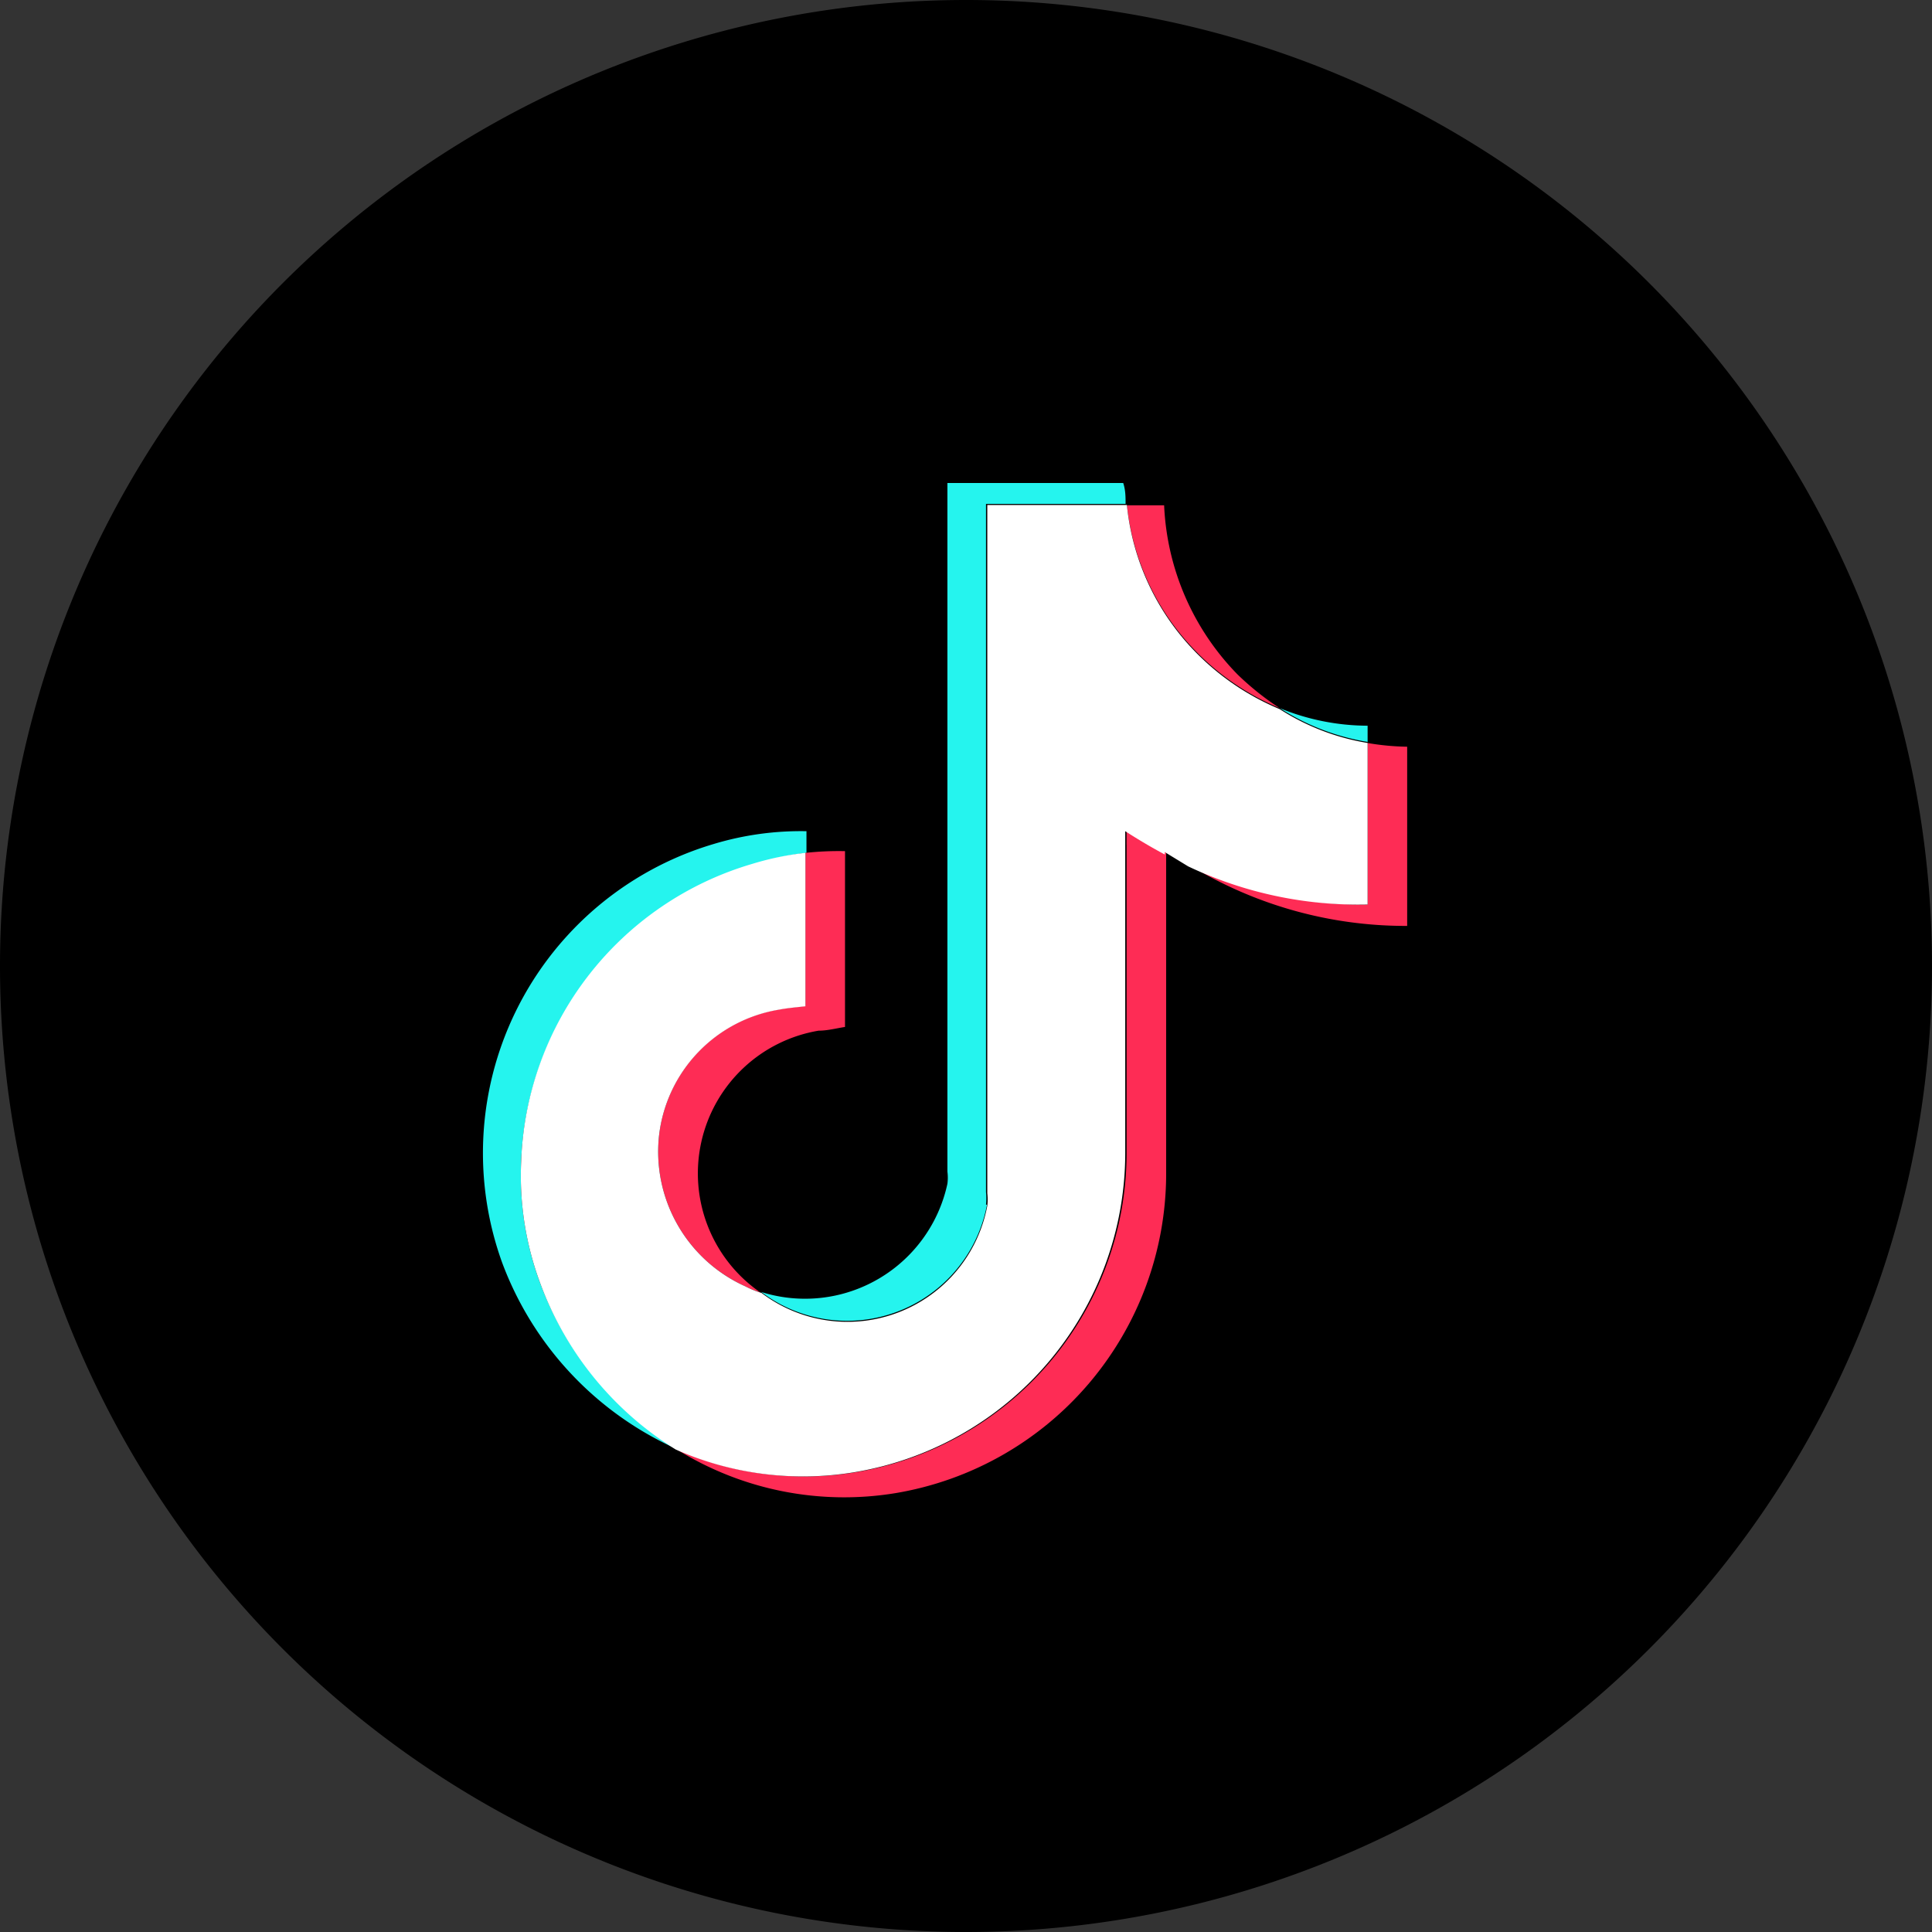
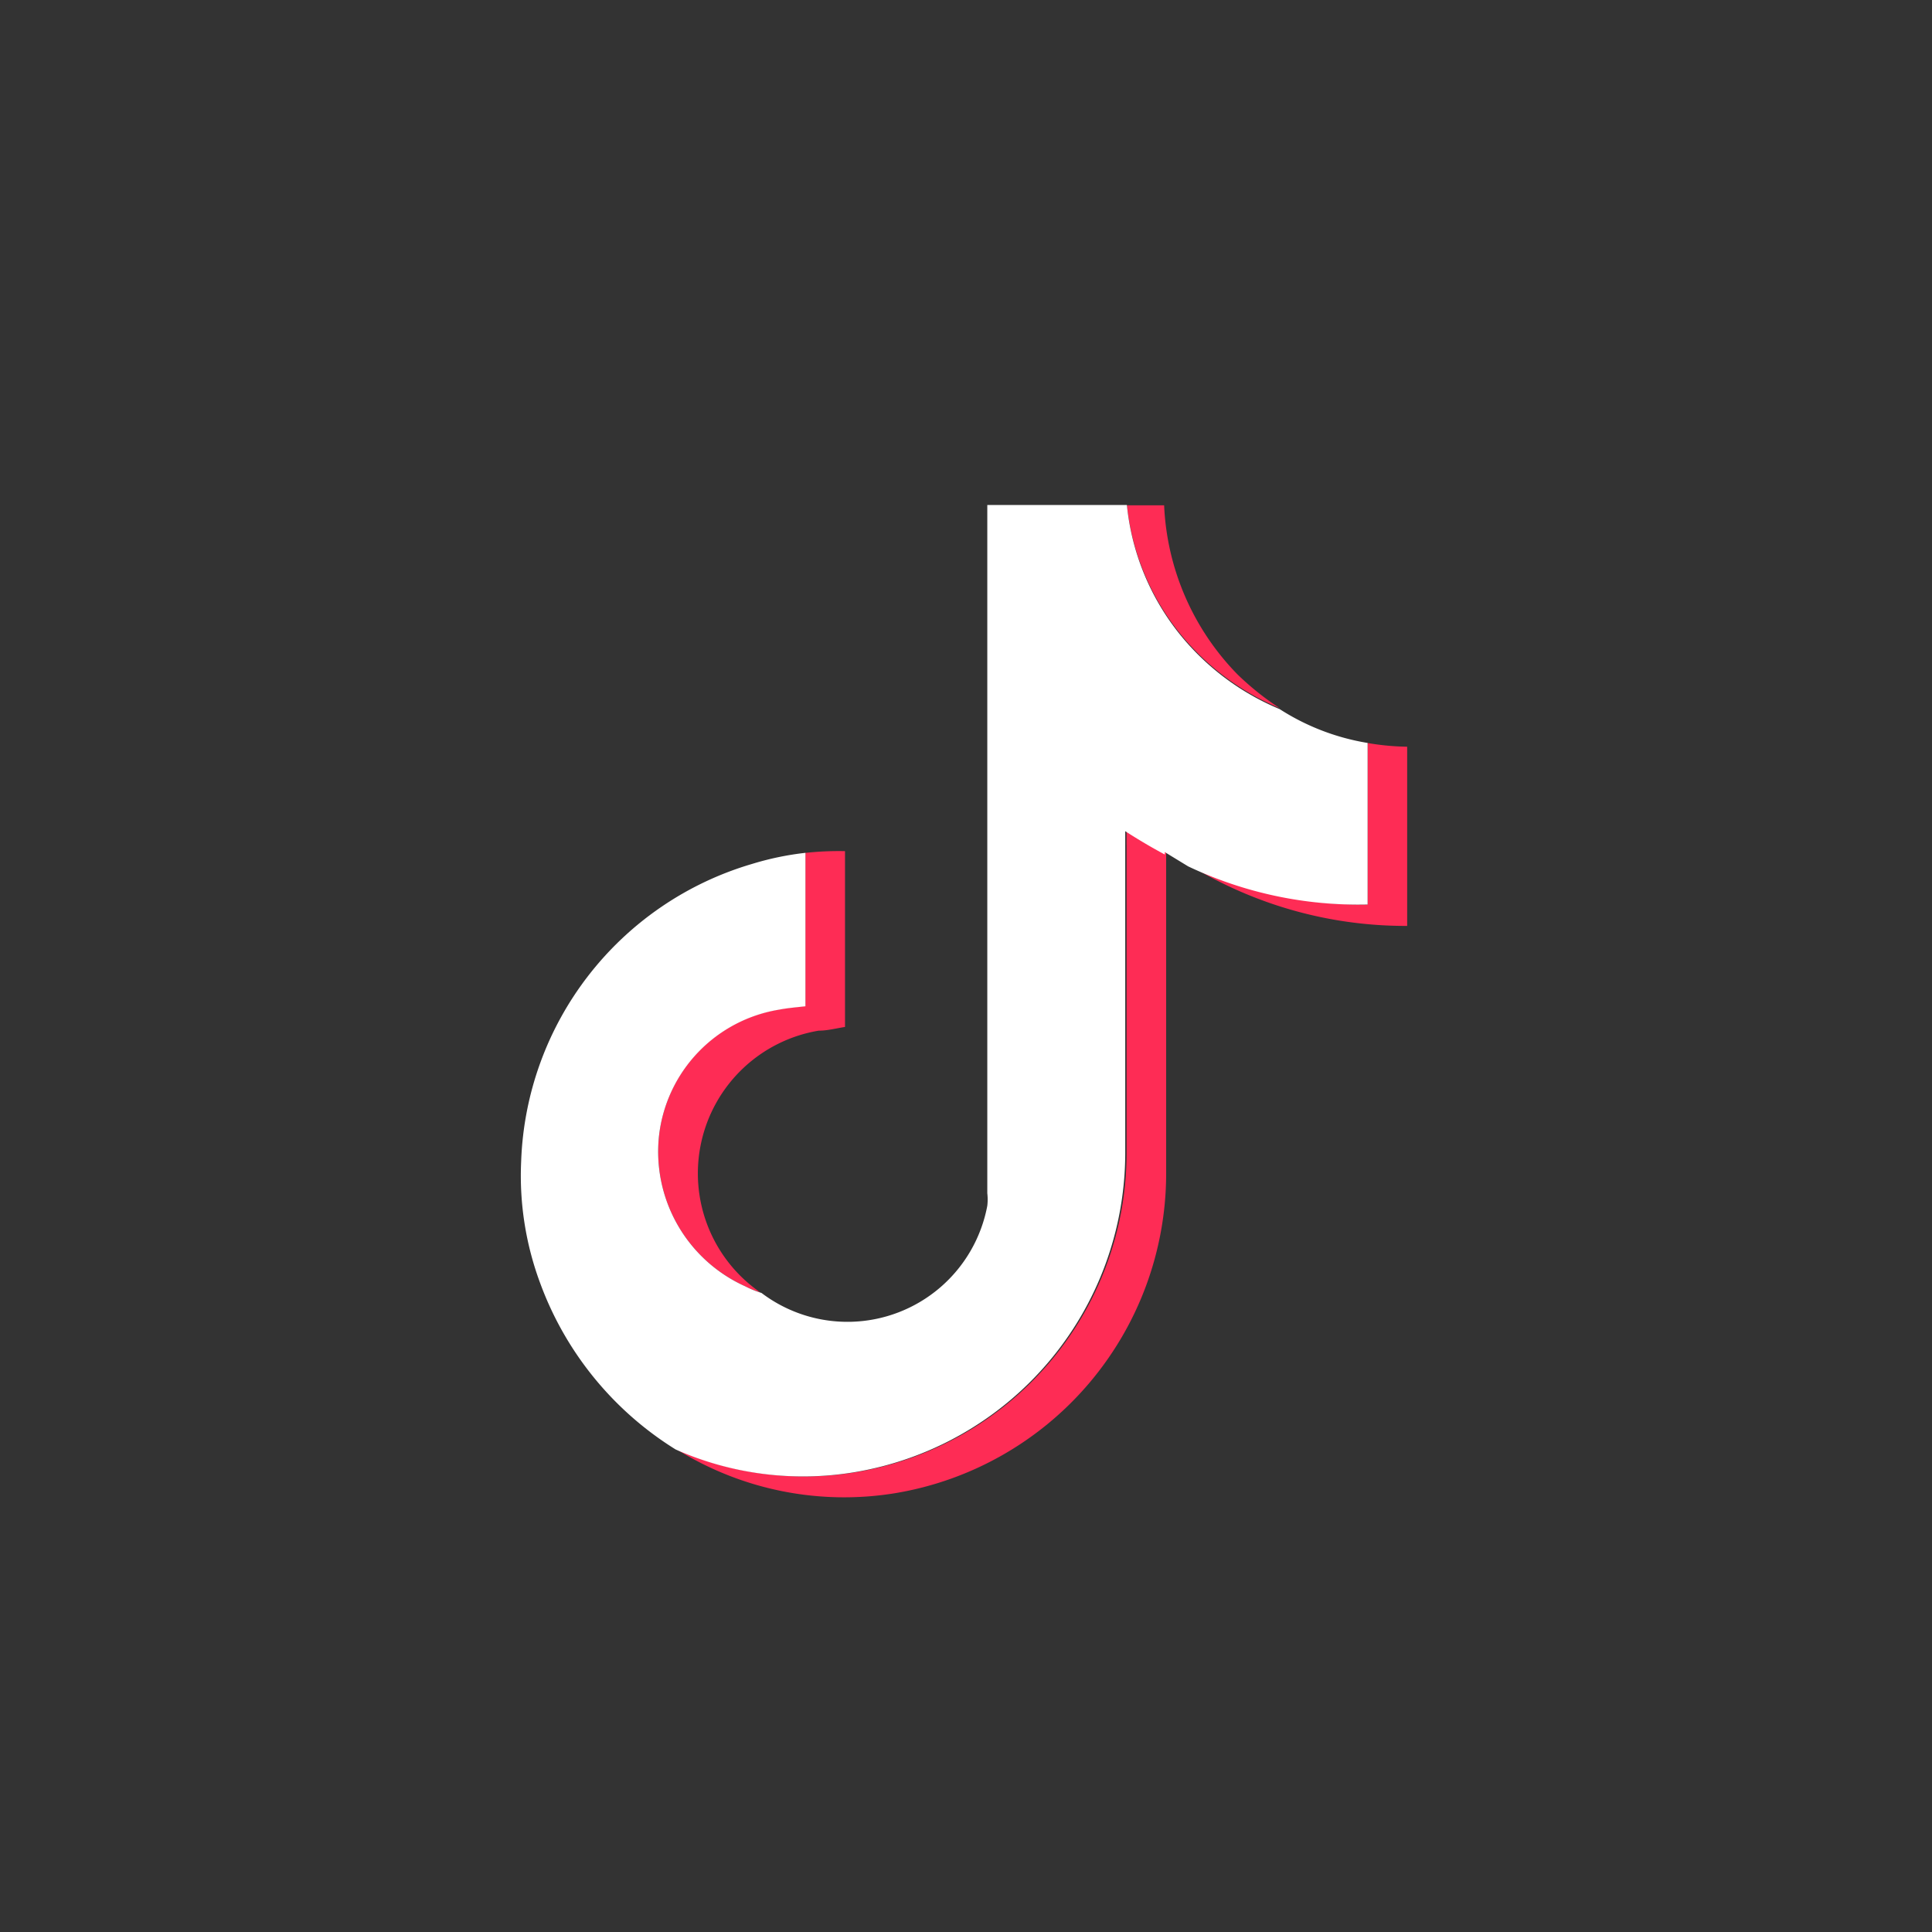
<svg xmlns="http://www.w3.org/2000/svg" t="1730428963114" class="icon" viewBox="0 0 1024 1024" version="1.1" p-id="1493" width="200" height="200">
  <rect x="0" y="0" width="1024" height="1024" fill="#333333" stroke="none" />
-   <path d="M0 512a512 512 0 1 0 1024 0 512 512 0 0 0-1024 0z" fill="#000000" p-id="1494" />
-   <path d="M522.598 638.515c0.256-2.202 0.256-4.429 0-6.63v-364.8h73.984c0-3.584 0-7.322-1.254-11.085h-93.184v364.954c0.282 2.15 0.282 4.326 0 6.477a77.184 77.184 0 0 1-98.688 57.344 75.443 75.443 0 0 0 119.68-46.259h-0.538z m-236.16 41.933a163.712 163.712 0 0 1-10.214-64.845 170.547 170.547 0 0 1 122.368-157.133 153.088 153.088 0 0 1 28.851-6.451v-11.469a159.795 159.795 0 0 0-49.254 6.81 170.854 170.854 0 0 0-112 221.978 175.258 175.258 0 0 0 93.005 98.893 174.515 174.515 0 0 1-72.755-87.782z m438.426-295.808a123.392 123.392 0 0 1-46.592-9.318 122.88 122.88 0 0 0 46.592 17.92v-8.602z" fill="#25F4EE" p-id="1495" />
  <path d="M634.906 346.317c12.442 12.416 27.136 22.272 43.366 29.03a148.838 148.838 0 0 1-22.4-17.92 136.704 136.704 0 0 1-38.861-89.6h-19.712a130.074 130.074 0 0 0 37.632 78.49z m89.958 47.488v85.632a210.509 210.509 0 0 1-94.438-20.941 219.674 219.674 0 0 0 115.405 32.256v-94.976a134.195 134.195 0 0 1-20.992-1.971z m-127.744 53.939v163.763a171.648 171.648 0 0 1-143.36 168.755 166.656 166.656 0 0 1-94.95-11.981 167.706 167.706 0 0 0 115.917 23.091 171.827 171.827 0 0 0 143.36-168.96v-170.368c-7.066-3.84-14.054-7.936-20.992-12.365v8.064z m-184.192 87.245a76.493 76.493 0 0 0-63.616 66.816 78.285 78.285 0 0 0 44.8 79.565c2.816 1.459 5.76 2.662 8.781 3.584a76.698 76.698 0 0 1 30.976-138.675c4.685 0 9.344-1.254 14.003-1.971v-93.184a161.485 161.485 0 0 0-20.992 0.922v81.152c-4.634 0.538-9.293 0.896-13.952 1.792z" fill="#FE2C55" p-id="1496" />
  <path d="M724.864 479.437v-85.658a122.931 122.931 0 0 1-46.592-17.92 134.528 134.528 0 0 1-43.366-29.005 130.074 130.074 0 0 1-37.632-79.206h-73.984v364.8c0.256 2.202 0.256 4.429 0 6.63a75.418 75.418 0 0 1-119.68 46.208 53.504 53.504 0 0 1-8.781-3.584 78.285 78.285 0 0 1-45.517-79.898 76.493 76.493 0 0 1 63.616-66.662c4.659-0.896 9.318-1.254 13.978-1.792v-81.331c-9.6 1.075-19.072 3.046-28.314 5.888a170.547 170.547 0 0 0-122.368 157.696c-1.024 22.093 2.458 44.134 10.214 64.845a174.515 174.515 0 0 0 71.68 87.808 166.656 166.656 0 0 0 94.95 12.006 171.648 171.648 0 0 0 143.334-168.781v-170.931c7.04 4.531 14.029 8.653 20.966 12.365v-1.28l12.365 7.552c29.696 14.08 62.259 20.992 95.13 20.224z" fill="#FFFFFF" p-id="1497" />
</svg>